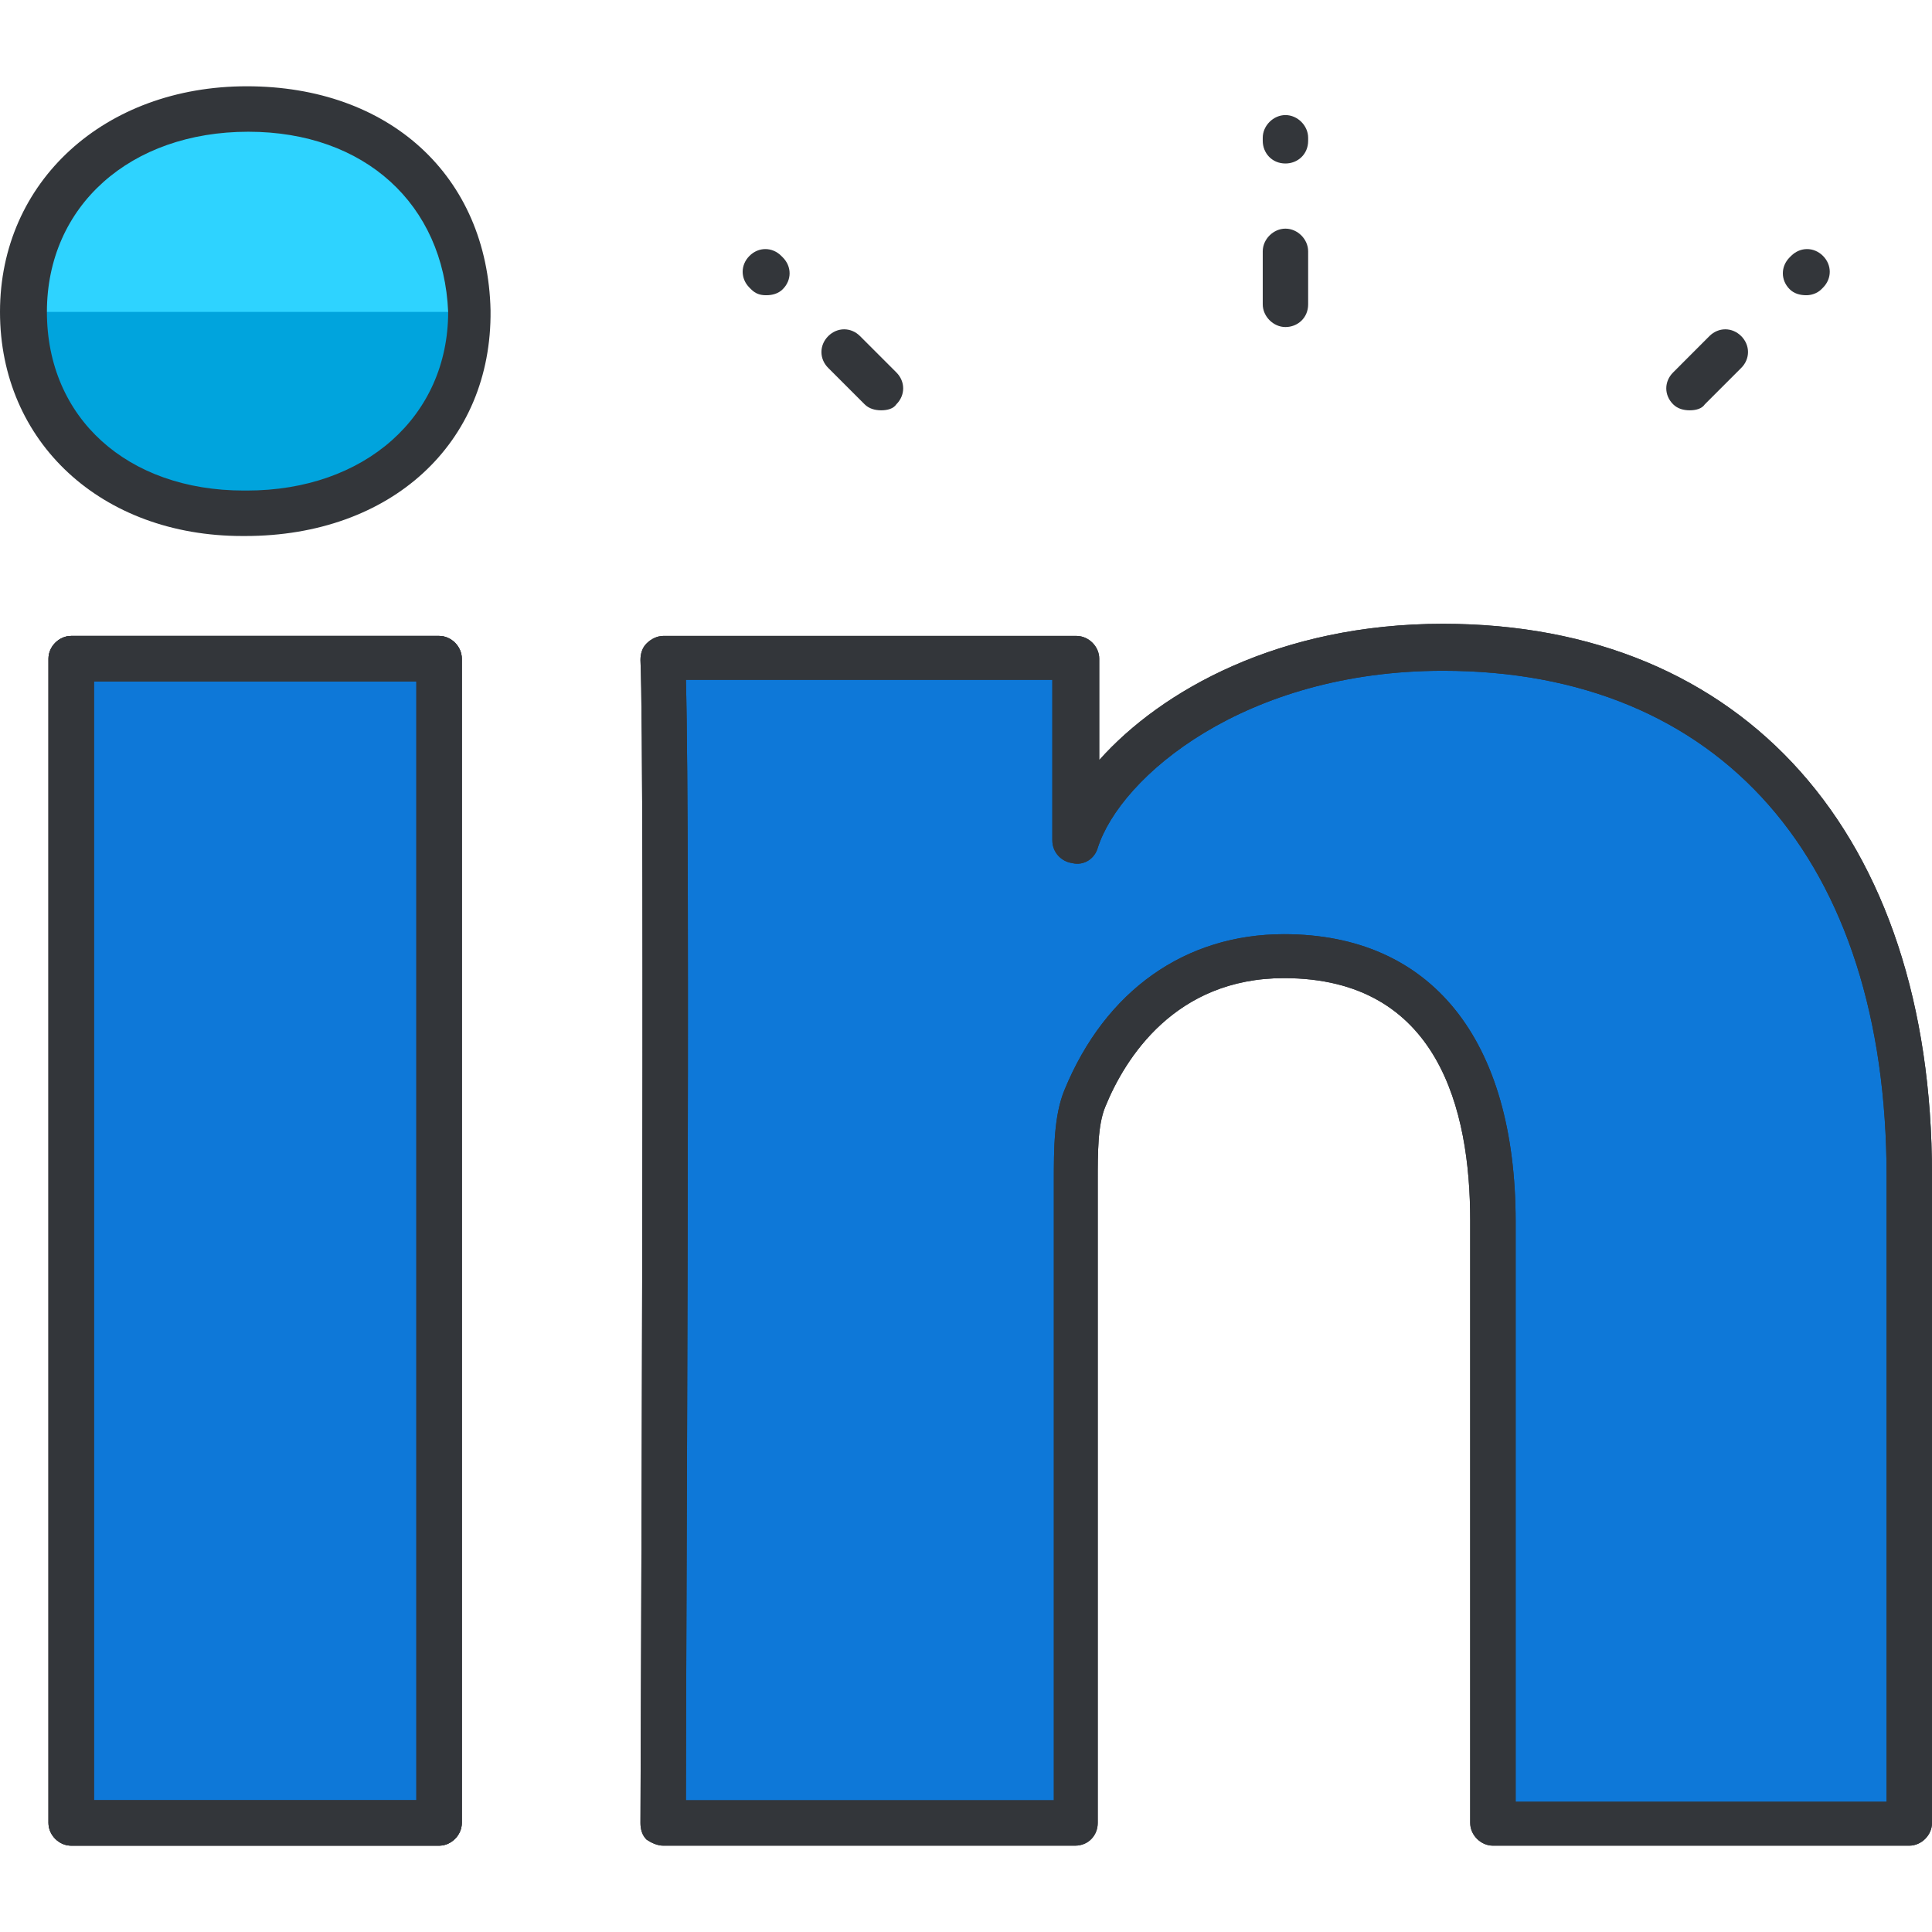
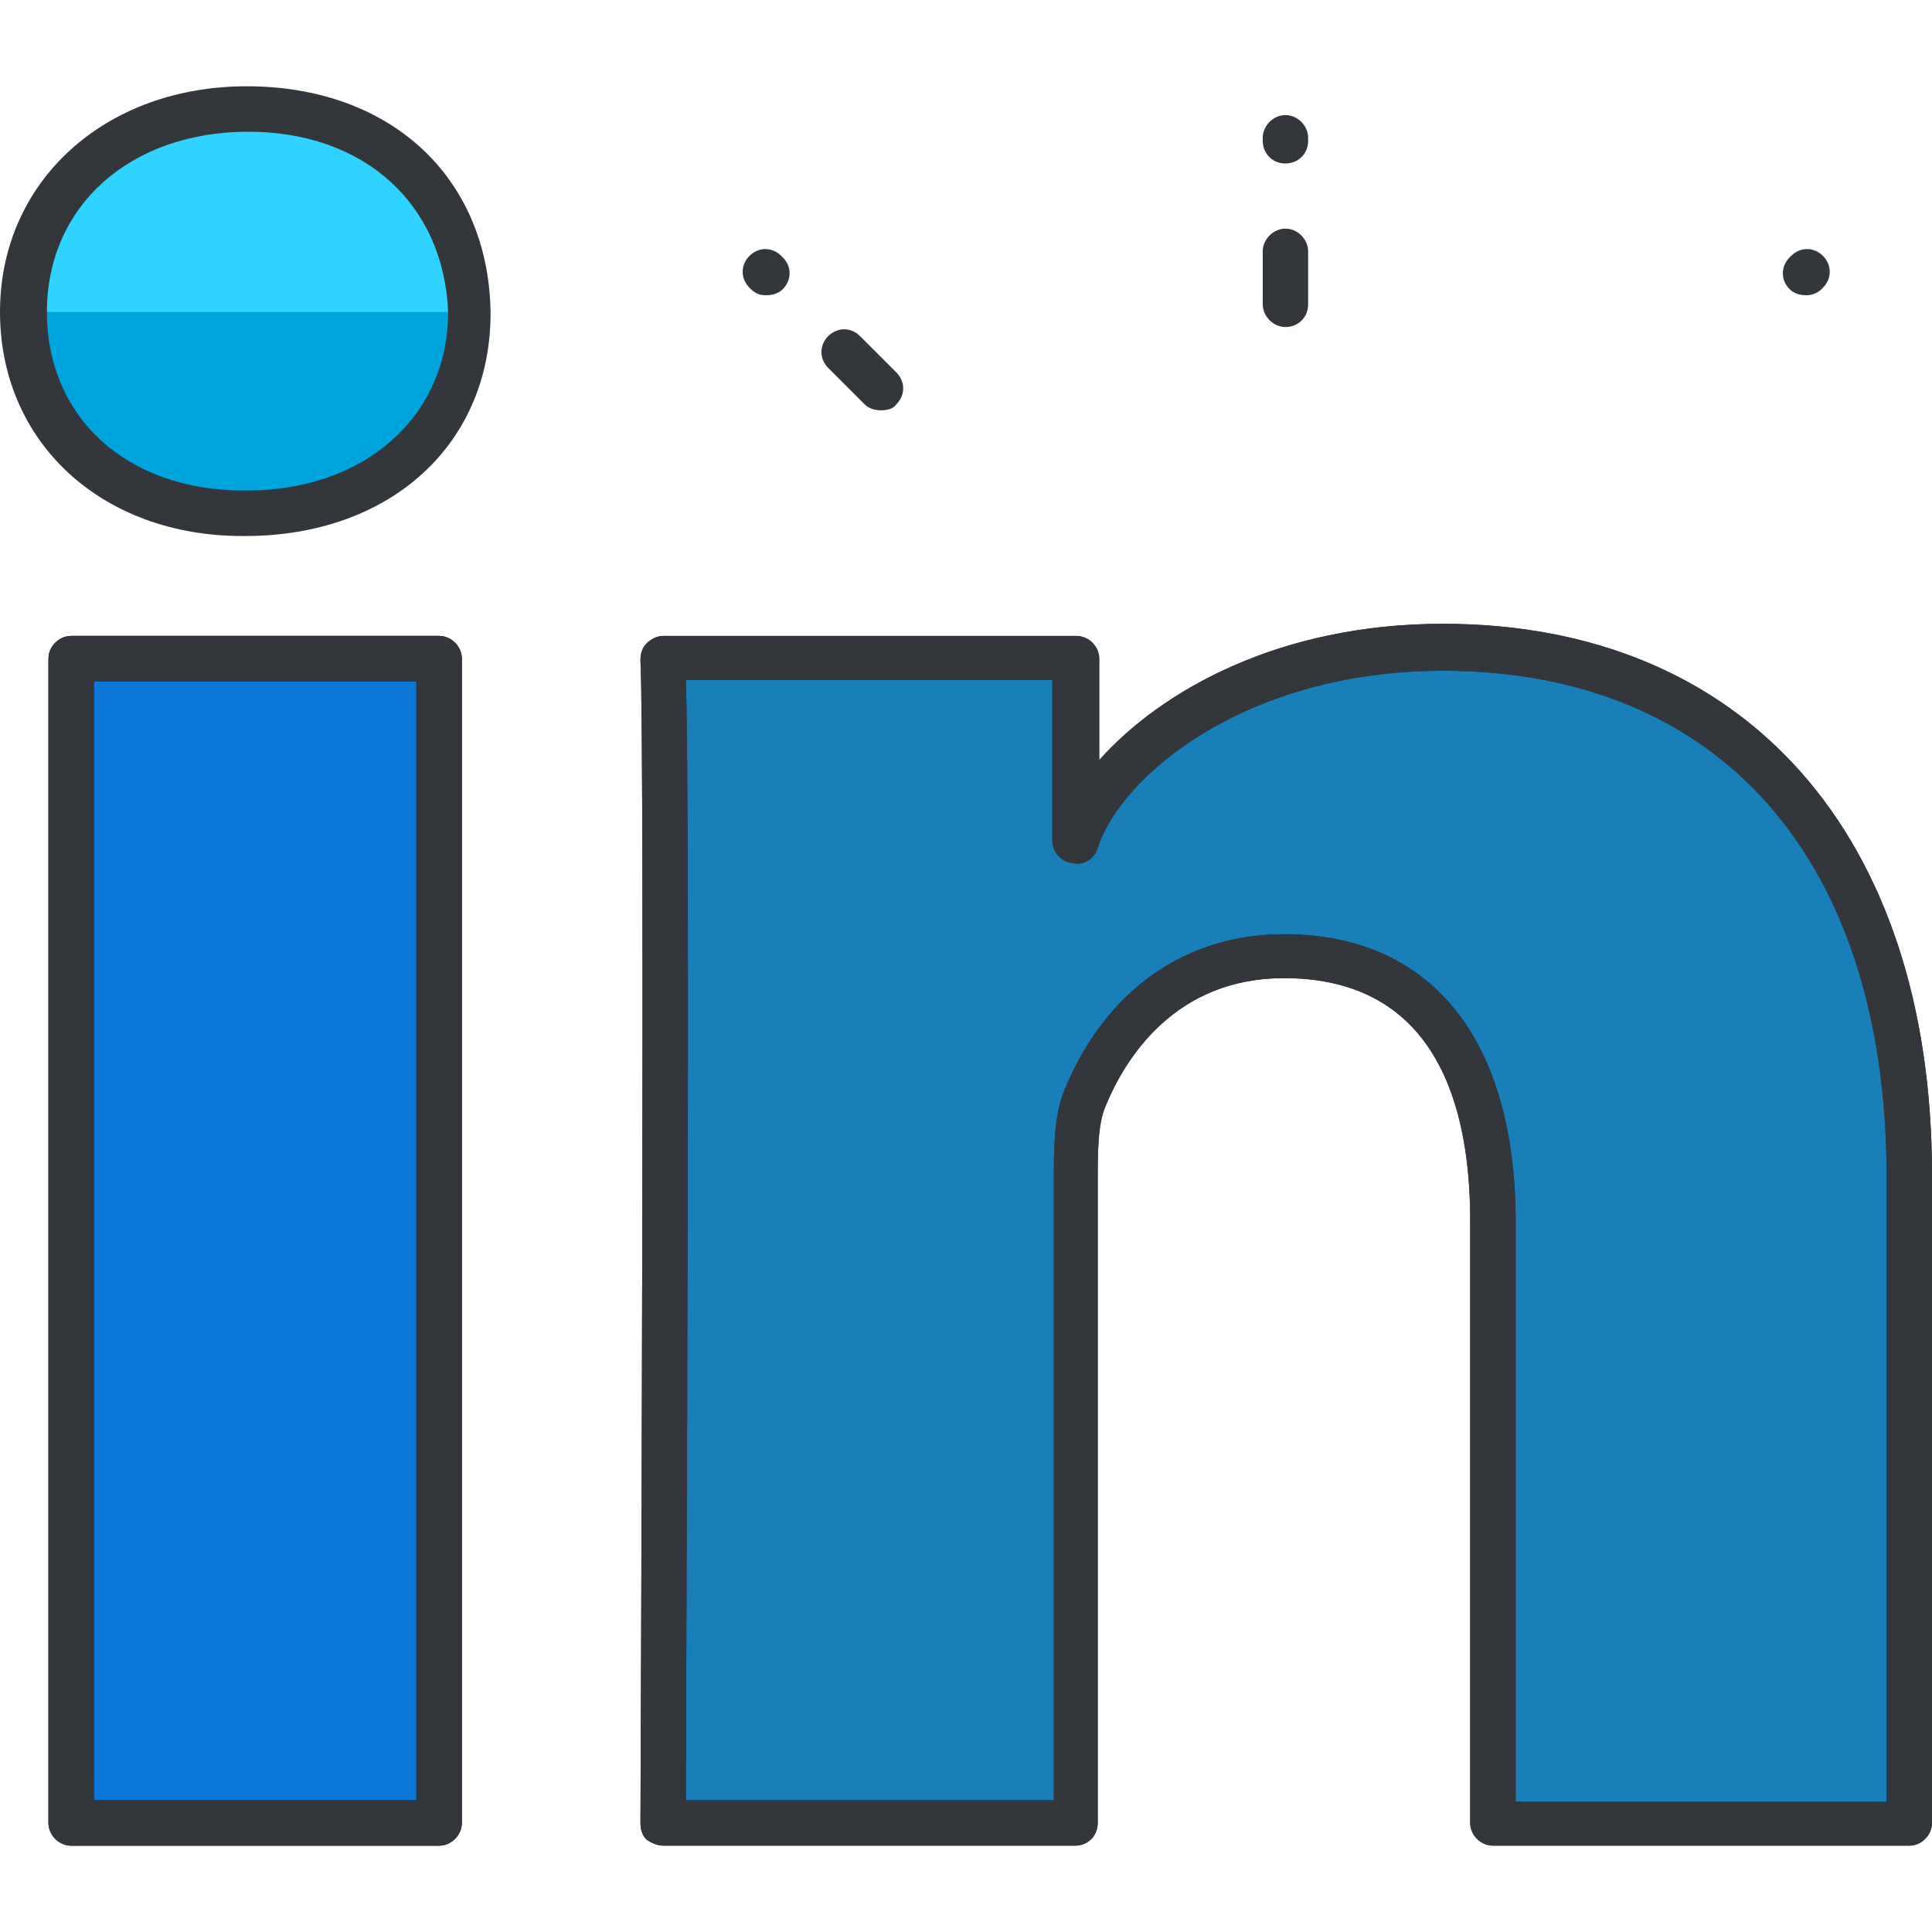
<svg xmlns="http://www.w3.org/2000/svg" width="32" height="32" viewBox="0 0 32 32" fill="none">
  <g clip-path="url(#clip0_1831_41)">
    <path d="M7.273 10.909H1.179V30.194H7.273V10.909Z" fill="#187FB8" />
    <path d="M7.273 10.909H1.179V30.194H7.273V10.909Z" fill="#187FB8" />
    <path d="M7.273 10.909H1.179V30.194H7.273V10.909Z" fill="#0E78D8" />
    <path d="M23.9 10.733C20.414 10.733 18.232 12.614 17.831 13.944V10.909H10.984C11.085 12.514 10.984 30.194 10.984 30.194H17.831V19.762C17.831 19.185 17.806 18.608 17.981 18.182C18.458 17.028 19.461 15.824 21.267 15.824C23.649 15.824 24.727 17.605 24.727 20.213V30.194H31.624V19.461C31.624 13.492 28.213 10.733 23.9 10.733Z" fill="#187FB8" />
-     <path d="M23.9 10.733C20.414 10.733 18.232 12.614 17.831 13.944V10.909H10.984C11.085 12.514 10.984 30.194 10.984 30.194H17.831V19.762C17.831 19.185 17.806 18.608 17.981 18.182C18.458 17.028 19.461 15.824 21.267 15.824C23.649 15.824 24.727 17.605 24.727 20.213V30.194H31.624V19.461C31.624 13.492 28.213 10.733 23.9 10.733Z" fill="#0E78D8" />
    <path d="M4.113 1.806C1.856 1.806 0.401 3.26 0.401 5.166C0.401 7.047 1.831 8.502 4.038 8.502H4.088C6.37 8.502 7.8 7.022 7.8 5.166C7.724 3.235 6.345 1.806 4.113 1.806Z" fill="#2ED3FF" />
    <path d="M0.376 5.166C0.376 7.047 1.805 8.502 4.012 8.502H4.062C6.345 8.502 7.774 7.022 7.774 5.166" fill="#00A4DD" />
    <path d="M7.273 30.57H1.179C0.978 30.57 0.803 30.395 0.803 30.194V10.909C0.803 10.708 0.978 10.533 1.179 10.533H7.273C7.474 10.533 7.649 10.708 7.649 10.909V30.194C7.649 30.395 7.474 30.57 7.273 30.57ZM1.555 29.818H6.897V11.285H1.555V29.818Z" fill="#33363A" />
    <path d="M7.273 30.57H1.179C0.978 30.57 0.803 30.395 0.803 30.194V10.909C0.803 10.708 0.978 10.533 1.179 10.533H7.273C7.474 10.533 7.649 10.708 7.649 10.909V30.194C7.649 30.395 7.474 30.57 7.273 30.57ZM1.555 29.818H6.897V11.285H1.555V29.818Z" fill="#33363A" />
    <path d="M7.273 30.57H1.179C0.978 30.57 0.803 30.395 0.803 30.194V10.909C0.803 10.708 0.978 10.533 1.179 10.533H7.273C7.474 10.533 7.649 10.708 7.649 10.909V30.194C7.649 30.395 7.474 30.57 7.273 30.57ZM1.555 29.818H6.897V11.285H1.555V29.818Z" fill="#33363A" />
    <path d="M17.806 30.57H10.985C10.884 30.57 10.784 30.52 10.709 30.47C10.633 30.395 10.608 30.295 10.608 30.194C10.608 30.019 10.684 12.514 10.608 10.934C10.608 10.834 10.633 10.733 10.709 10.658C10.784 10.583 10.884 10.533 10.985 10.533H17.831C18.032 10.533 18.207 10.708 18.207 10.909V12.589C19.235 11.436 21.192 10.332 23.9 10.332C28.89 10.332 32 13.818 32 19.461V30.194C32 30.395 31.825 30.57 31.624 30.57H24.727C24.527 30.57 24.351 30.395 24.351 30.194V20.213C24.351 18.382 23.825 16.201 21.267 16.201C19.461 16.201 18.633 17.53 18.307 18.332C18.182 18.633 18.182 19.085 18.182 19.561V19.762V30.194C18.182 30.395 18.032 30.57 17.806 30.57ZM11.361 29.818H17.455V19.561C17.455 19.034 17.455 18.483 17.63 18.056C18.308 16.401 19.637 15.473 21.267 15.473C23.699 15.473 25.104 17.204 25.104 20.238V29.843H31.248V19.486C31.248 14.245 28.489 11.11 23.9 11.11C20.615 11.11 18.558 12.865 18.182 14.044C18.132 14.219 17.956 14.345 17.756 14.295C17.58 14.27 17.43 14.119 17.43 13.918V11.26H11.361C11.436 14.069 11.361 27.335 11.361 29.818Z" fill="#33363A" />
    <path d="M17.806 30.57H10.985C10.884 30.57 10.784 30.52 10.709 30.47C10.633 30.395 10.608 30.295 10.608 30.194C10.608 30.019 10.684 12.514 10.608 10.934C10.608 10.834 10.633 10.733 10.709 10.658C10.784 10.583 10.884 10.533 10.985 10.533H17.831C18.032 10.533 18.207 10.708 18.207 10.909V12.589C19.235 11.436 21.192 10.332 23.9 10.332C28.89 10.332 32 13.818 32 19.461V30.194C32 30.395 31.825 30.57 31.624 30.57H24.727C24.527 30.57 24.351 30.395 24.351 30.194V20.213C24.351 18.382 23.825 16.201 21.267 16.201C19.461 16.201 18.633 17.53 18.307 18.332C18.182 18.633 18.182 19.085 18.182 19.561V19.762V30.194C18.182 30.395 18.032 30.57 17.806 30.57ZM11.361 29.818H17.455V19.561C17.455 19.034 17.455 18.483 17.63 18.056C18.308 16.401 19.637 15.473 21.267 15.473C23.699 15.473 25.104 17.204 25.104 20.238V29.843H31.248V19.486C31.248 14.245 28.489 11.11 23.9 11.11C20.615 11.11 18.558 12.865 18.182 14.044C18.132 14.219 17.956 14.345 17.756 14.295C17.58 14.27 17.43 14.119 17.43 13.918V11.26H11.361C11.436 14.069 11.361 27.335 11.361 29.818Z" fill="#33363A" />
    <path d="M4.063 8.878H4.013C1.68 8.878 0 7.323 0 5.166C0 3.009 1.73 1.429 4.088 1.429C6.445 1.429 8.075 2.909 8.125 5.141C8.15 7.348 6.47 8.878 4.063 8.878ZM4.113 2.182C2.157 2.182 0.777 3.411 0.777 5.166C0.777 6.922 2.107 8.125 4.038 8.125H4.088C6.044 8.125 7.423 6.897 7.423 5.166C7.348 3.386 6.044 2.182 4.113 2.182Z" fill="#33363A" />
    <path d="M21.291 5.417C21.091 5.417 20.915 5.241 20.915 5.041V4.163C20.915 3.962 21.091 3.787 21.291 3.787C21.492 3.787 21.667 3.962 21.667 4.163V5.041C21.667 5.266 21.492 5.417 21.291 5.417Z" fill="#33363A" />
    <path d="M21.291 2.708C21.066 2.708 20.915 2.533 20.915 2.332V2.282C20.915 2.081 21.091 1.906 21.291 1.906C21.492 1.906 21.667 2.081 21.667 2.282V2.332C21.667 2.558 21.492 2.708 21.291 2.708Z" fill="#33363A" />
    <path d="M14.596 6.796C14.496 6.796 14.395 6.771 14.32 6.696L13.718 6.094C13.568 5.944 13.568 5.718 13.718 5.567C13.869 5.417 14.095 5.417 14.245 5.567L14.847 6.169C14.997 6.32 14.997 6.545 14.847 6.696C14.797 6.771 14.696 6.796 14.596 6.796Z" fill="#33363A" />
    <path d="M12.69 4.89C12.589 4.89 12.514 4.865 12.439 4.79L12.414 4.765C12.263 4.614 12.263 4.389 12.414 4.238C12.564 4.088 12.79 4.088 12.94 4.238L12.965 4.263C13.116 4.414 13.116 4.639 12.965 4.79C12.89 4.865 12.79 4.89 12.69 4.89Z" fill="#33363A" />
-     <path d="M27.987 6.796C27.887 6.796 27.787 6.771 27.712 6.696C27.561 6.545 27.561 6.32 27.712 6.169L28.313 5.567C28.464 5.417 28.689 5.417 28.84 5.567C28.99 5.718 28.99 5.944 28.84 6.094L28.238 6.696C28.188 6.771 28.088 6.796 27.987 6.796Z" fill="#33363A" />
    <path d="M29.918 4.89C29.818 4.89 29.717 4.865 29.642 4.79C29.492 4.64 29.492 4.414 29.642 4.263L29.667 4.238C29.818 4.088 30.043 4.088 30.194 4.238C30.344 4.389 30.344 4.614 30.194 4.765L30.169 4.79C30.094 4.865 29.993 4.89 29.918 4.89Z" fill="#33363A" />
  </g>
  <defs>
    <clipPath id="clip0_1831_41">
      <rect width="32" height="32" fill="white" />
    </clipPath>
  </defs>
</svg>